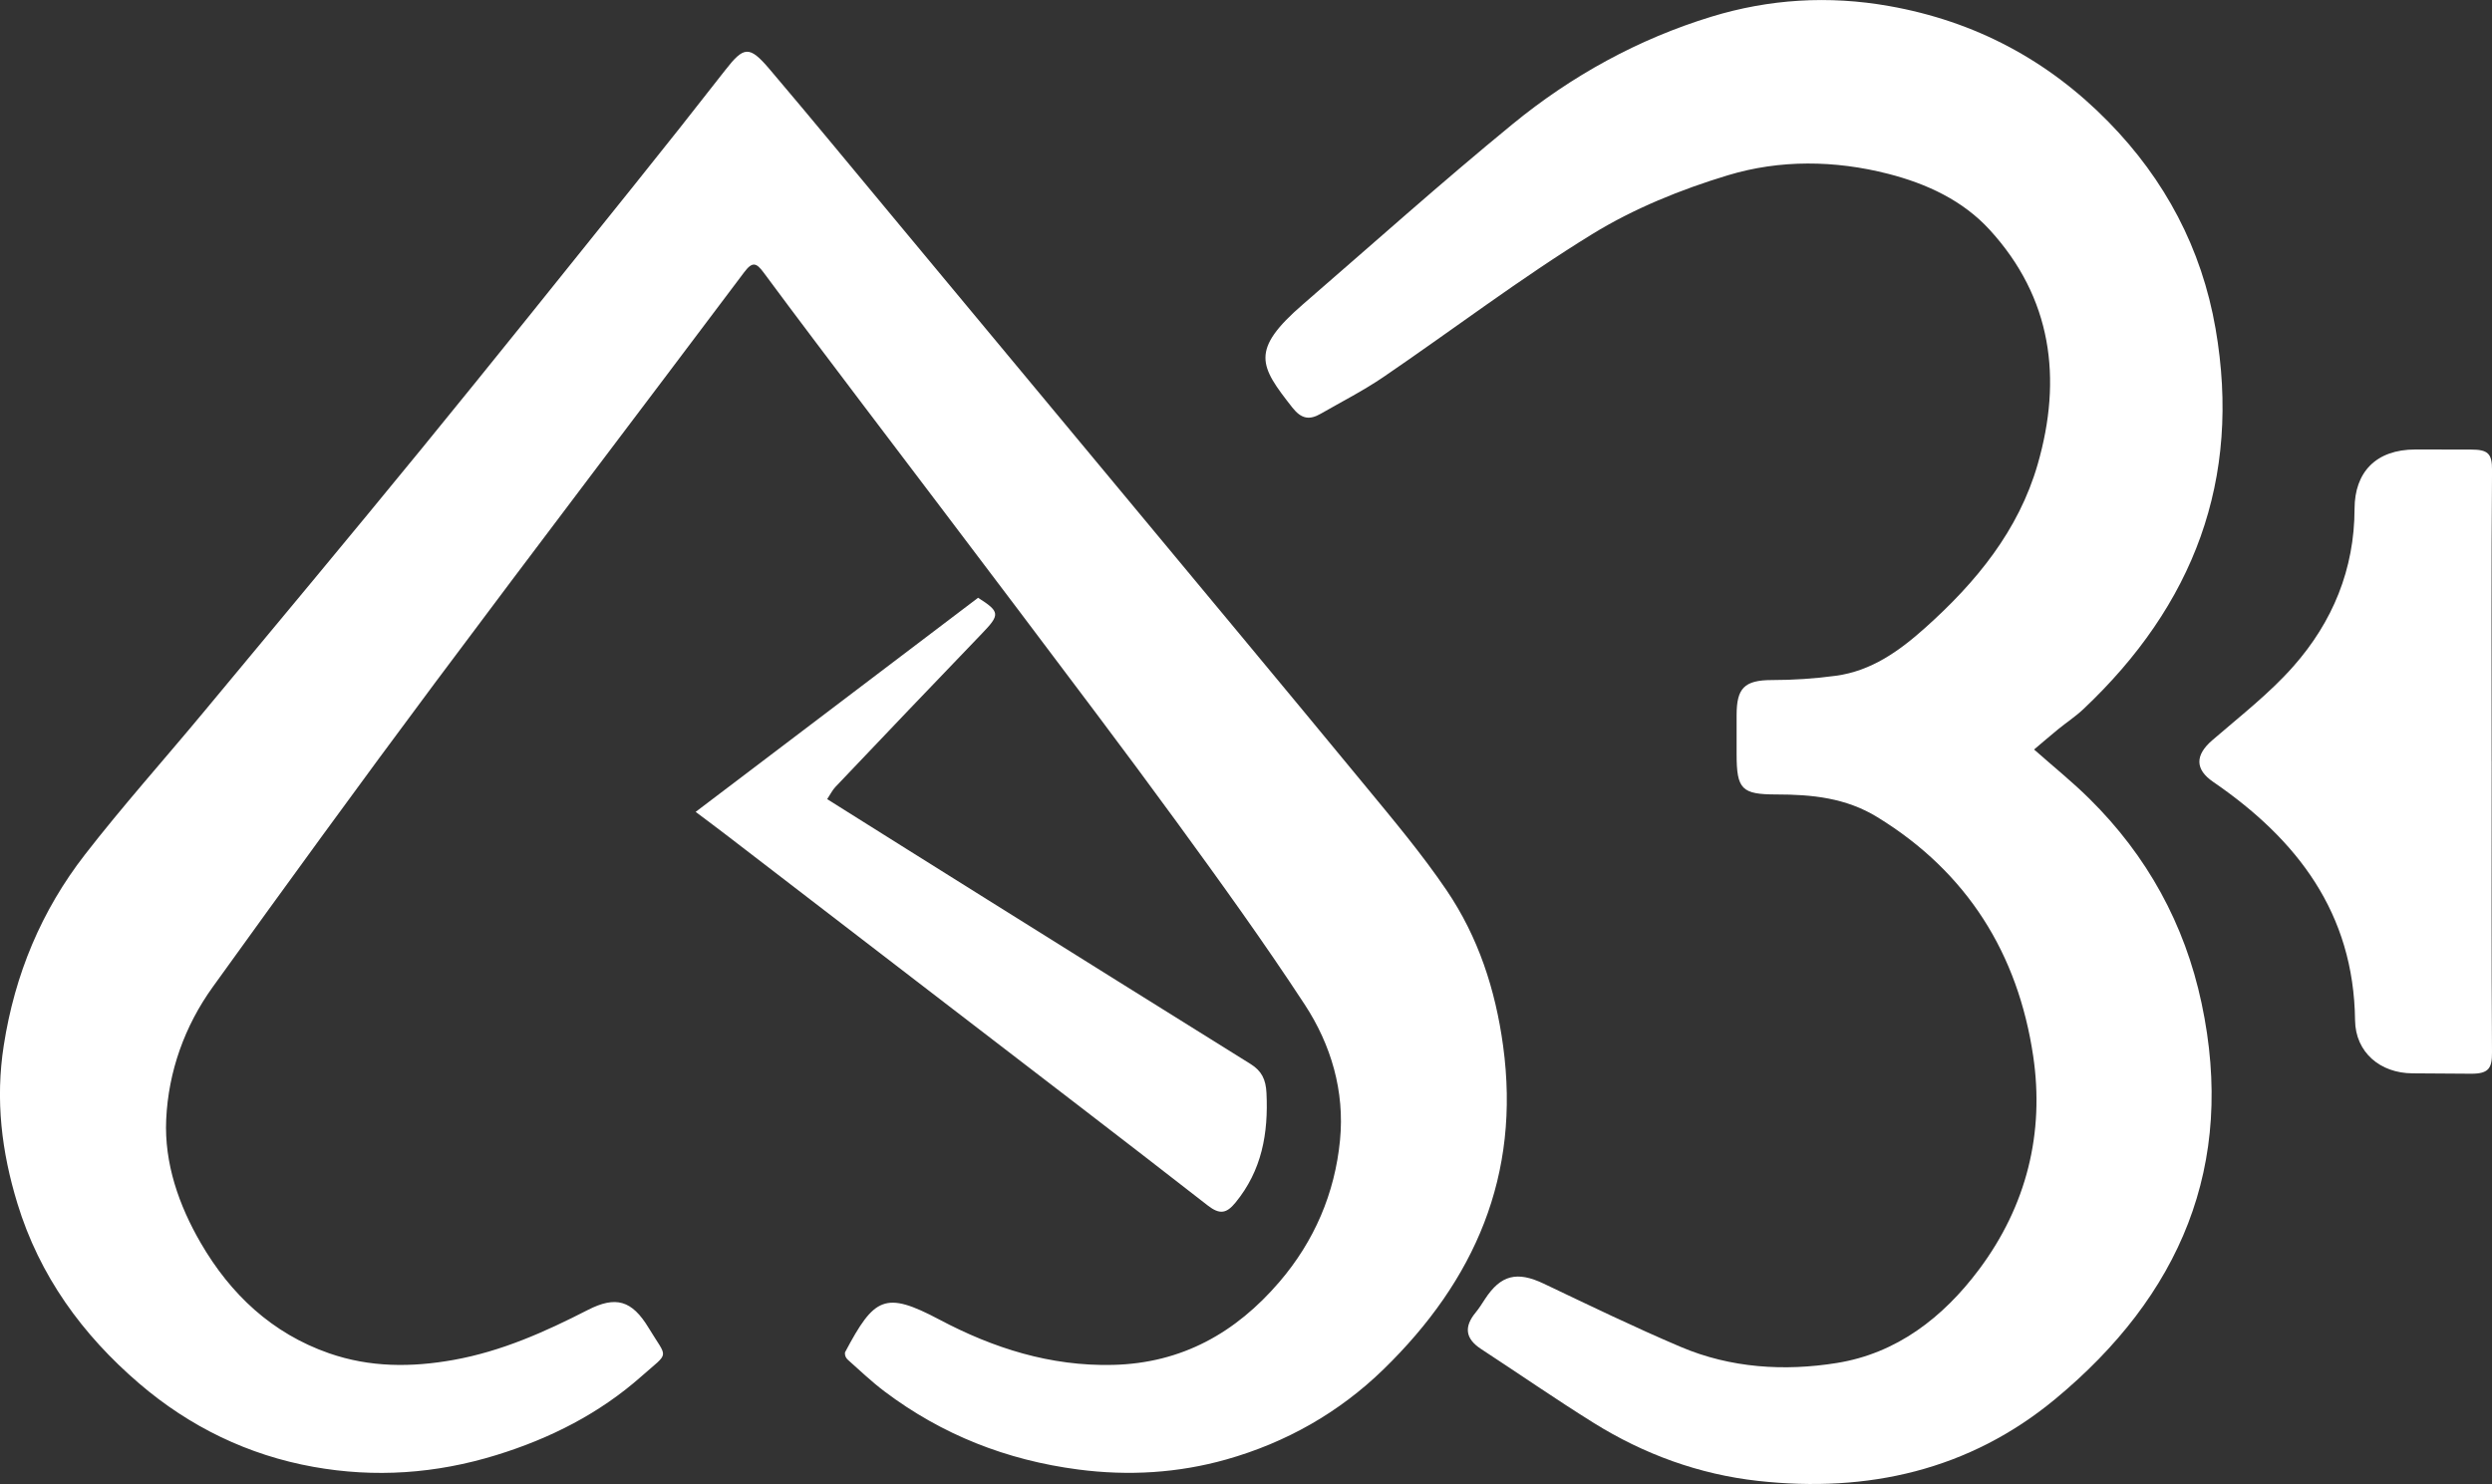
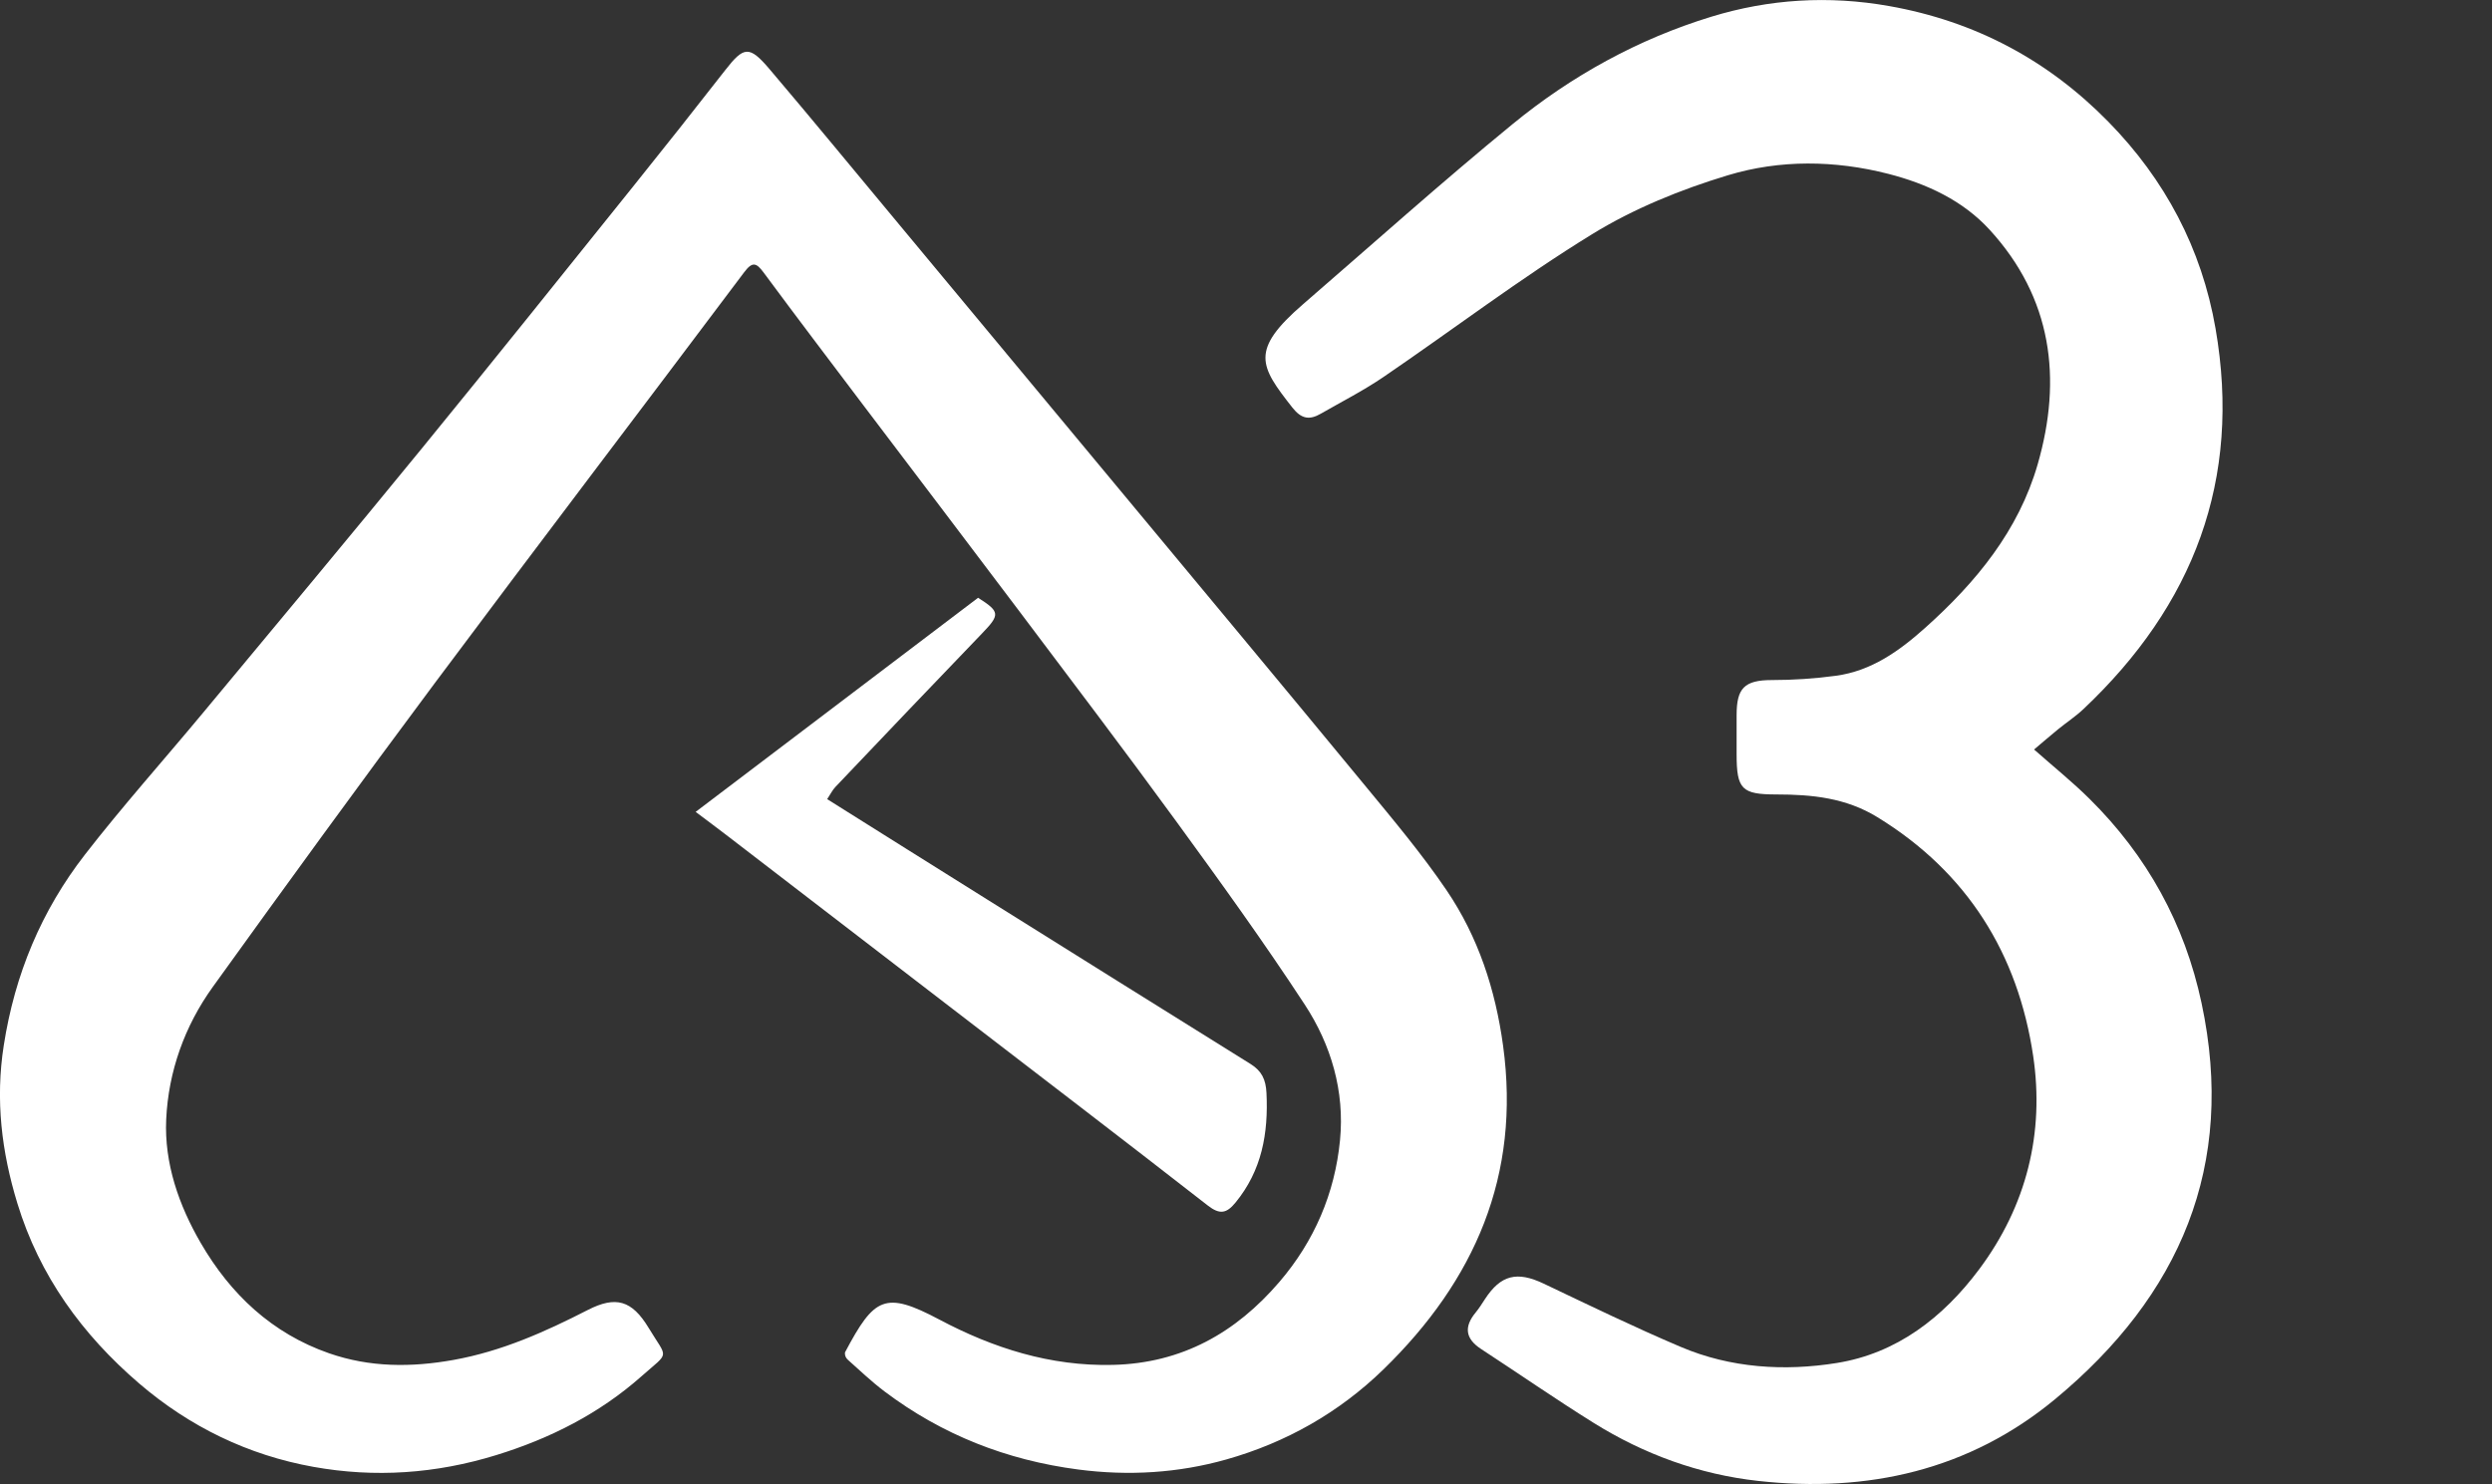
<svg xmlns="http://www.w3.org/2000/svg" id="Layer_1" data-name="Layer 1" viewBox="0 0 697.34 415.33">
  <rect x="0" y="0" width="697.34" height="415.33" fill="#333333" stroke="none" />
  <defs>
    <style>
      .cls-1 {
        fill: #fff;
      }
    </style>
  </defs>
  <path class="cls-1" d="m237.26,380.57c-.56-.49-.87-1.2-.82-1.94,0-.09.02-.13.04-.18,8.18-15.41,11.13-17.22,26.41-9.12,15.04,7.97,31.03,13.09,48.55,12.67,19.34-.47,34.4-9.02,46.58-23.23,9.75-11.37,15.52-24.79,16.96-39.67,1.33-13.68-2.48-26.66-9.88-37.96-11.46-17.5-23.72-34.49-36.05-51.4-14.49-19.88-29.37-39.47-44.16-59.13-14.49-19.26-29.1-38.43-43.64-57.65-9.22-12.2-18.46-24.38-27.55-36.67-2.04-2.76-3.15-3.16-5.44-.11-28.84,38.41-57.96,76.62-86.68,115.13-20.95,28.09-41.55,56.45-62.02,84.89-7.91,10.98-12.44,23.72-13.05,37.11-.56,12.25,3.53,24.01,9.68,34.59,8.32,14.32,19.91,25.28,35.9,30.85,11.42,3.97,22.99,3.98,34.84,1.86,13.42-2.41,25.57-7.84,37.54-13.97,7.85-4.02,12.36-2.75,17.06,5.03,5.34,8.84,5.97,6.45-1.95,13.46-11.81,10.47-25.54,17.44-40.71,22.12-16.92,5.22-33.98,6.38-51.17,3.29-18.24-3.28-34.61-11.21-48.75-23.34-15.95-13.68-27.91-30.17-34.09-50.42-4.4-14.41-6.19-28.9-3.8-44.21,3.1-19.93,10.54-37.7,22.73-53.41,10.6-13.66,22.16-26.57,33.21-39.88,20.4-24.56,40.86-49.07,61.06-73.79,19.88-24.33,39.5-48.88,59.17-73.37,8.64-10.75,17.2-21.57,25.68-32.44,5.25-6.74,6.76-7.01,12.45-.31,11.52,13.57,22.83,27.32,34.21,41,20.64,24.81,41.27,49.63,61.89,74.46,23.59,28.41,47.24,56.77,70.72,85.27,7.81,9.48,15.75,18.94,22.63,29.08,8.85,13.05,13.66,27.75,15.81,43.52,4.94,36.25-7.9,65.64-33.44,90.52-12.53,12.2-27.39,20.55-44,25.25-13.46,3.8-27.36,4.66-41.48,2.81-20.02-2.62-38.05-9.71-54.11-21.8-3.74-2.81-7.14-6.08-10.33-8.91Z" />
  <path class="cls-1" d="m569.2,209.77c5.46,4.83,10.75,9.08,15.55,13.84,16.07,15.91,26.59,34.96,31.31,57.11,9.72,45.55-6.07,81.93-40.93,110.83-24.09,19.97-52.54,26.31-83.17,22.92-16.46-1.82-31.92-7.45-46.02-16.25-10.65-6.64-20.97-13.8-31.49-20.67-4.44-2.9-4.81-6.23-1.51-10.22.95-1.15,1.75-2.43,2.56-3.68,4.46-6.87,9.02-7.94,16.5-4.38,12.71,6.05,25.39,12.2,38.34,17.7,13.98,5.94,29.02,6.85,43.65,4.5,16.74-2.68,29.73-12.69,39.84-26.22,13.29-17.79,18.31-38.18,15.12-59.7-4.24-28.55-18.41-51.41-43.6-66.85-8.85-5.43-18.34-6.34-28.21-6.35-9.75,0-11.18-1.43-11.18-11.27,0-3.67,0-7.33,0-11,.02-7.38,2.07-9.75,9.89-9.75,5.97,0,11.98-.4,17.89-1.2,9.93-1.35,17.69-6.89,25.01-13.44,14.23-12.73,26.11-27.19,31.46-45.75,6.92-23.99,4.01-46.57-13.44-65.63-7.54-8.24-17.63-12.9-28.34-15.65-14.95-3.83-30.34-4.02-44.91.39-13.17,3.98-26.36,9.33-38.04,16.52-20.05,12.33-38.86,26.66-58.34,39.94-5.59,3.81-11.67,6.9-17.55,10.28-3.13,1.8-5.39,1.52-7.95-1.73-9.15-11.65-11.92-16.02,3.01-28.93,19.48-16.85,38.68-34.06,58.6-50.38,16.51-13.54,35.19-23.82,55.65-30.08,16.16-4.94,32.76-5.99,49.73-2.98,24.07,4.26,44.44,15.13,61.36,32.39,15.83,16.15,26.1,35.44,29.99,57.87,7.35,42.34-6.18,77.47-37.01,106.54-2.17,2.04-4.7,3.7-7.02,5.59-2.27,1.85-4.48,3.77-6.76,5.69Z" />
-   <path class="cls-1" d="m697.25,213.07c0,27.15-.09,54.3.09,81.45.03,4.4-.89,5.99-5.77,5.99-5.84,0-10.79-.11-16.48-.11-9.04-.04-15.96-5.87-16.07-14.86-.35-30.04-16.23-50.62-39.73-66.73-5.06-3.47-5.07-7.44-.28-11.59,7.77-6.72,16.01-13.09,22.77-20.75,10.95-12.41,17.07-27.14,17.1-44.07.02-10.2,5.93-16.6,17.02-16.6,5.91,0,9.58.02,15.48.02,4.8,0,6.01,1.05,5.97,5.79-.23,27.15-.11,54.3-.11,81.45h.02Z" />
  <path class="cls-1" d="m194.67,227.22c26.92-20.41,52.94-40.14,79.03-59.92,6.17,3.93,6.18,4.72,1.08,10.01-13.73,14.26-27.37,28.6-41.01,42.94-.85.9-1.41,2.07-2.3,3.41,15.15,9.51,29.87,18.77,44.62,27.99,24.61,15.4,49.21,30.8,73.86,46.14,3.11,1.94,4.27,4.33,4.45,8.11.55,11.3-1.29,21.69-8.69,30.7-2.5,3.04-4.39,3.4-7.74.79-23.72-18.49-47.62-36.74-71.46-55.07-21.07-16.2-42.14-32.4-63.22-48.59-2.59-1.99-5.21-3.93-8.62-6.5Z" />
</svg>